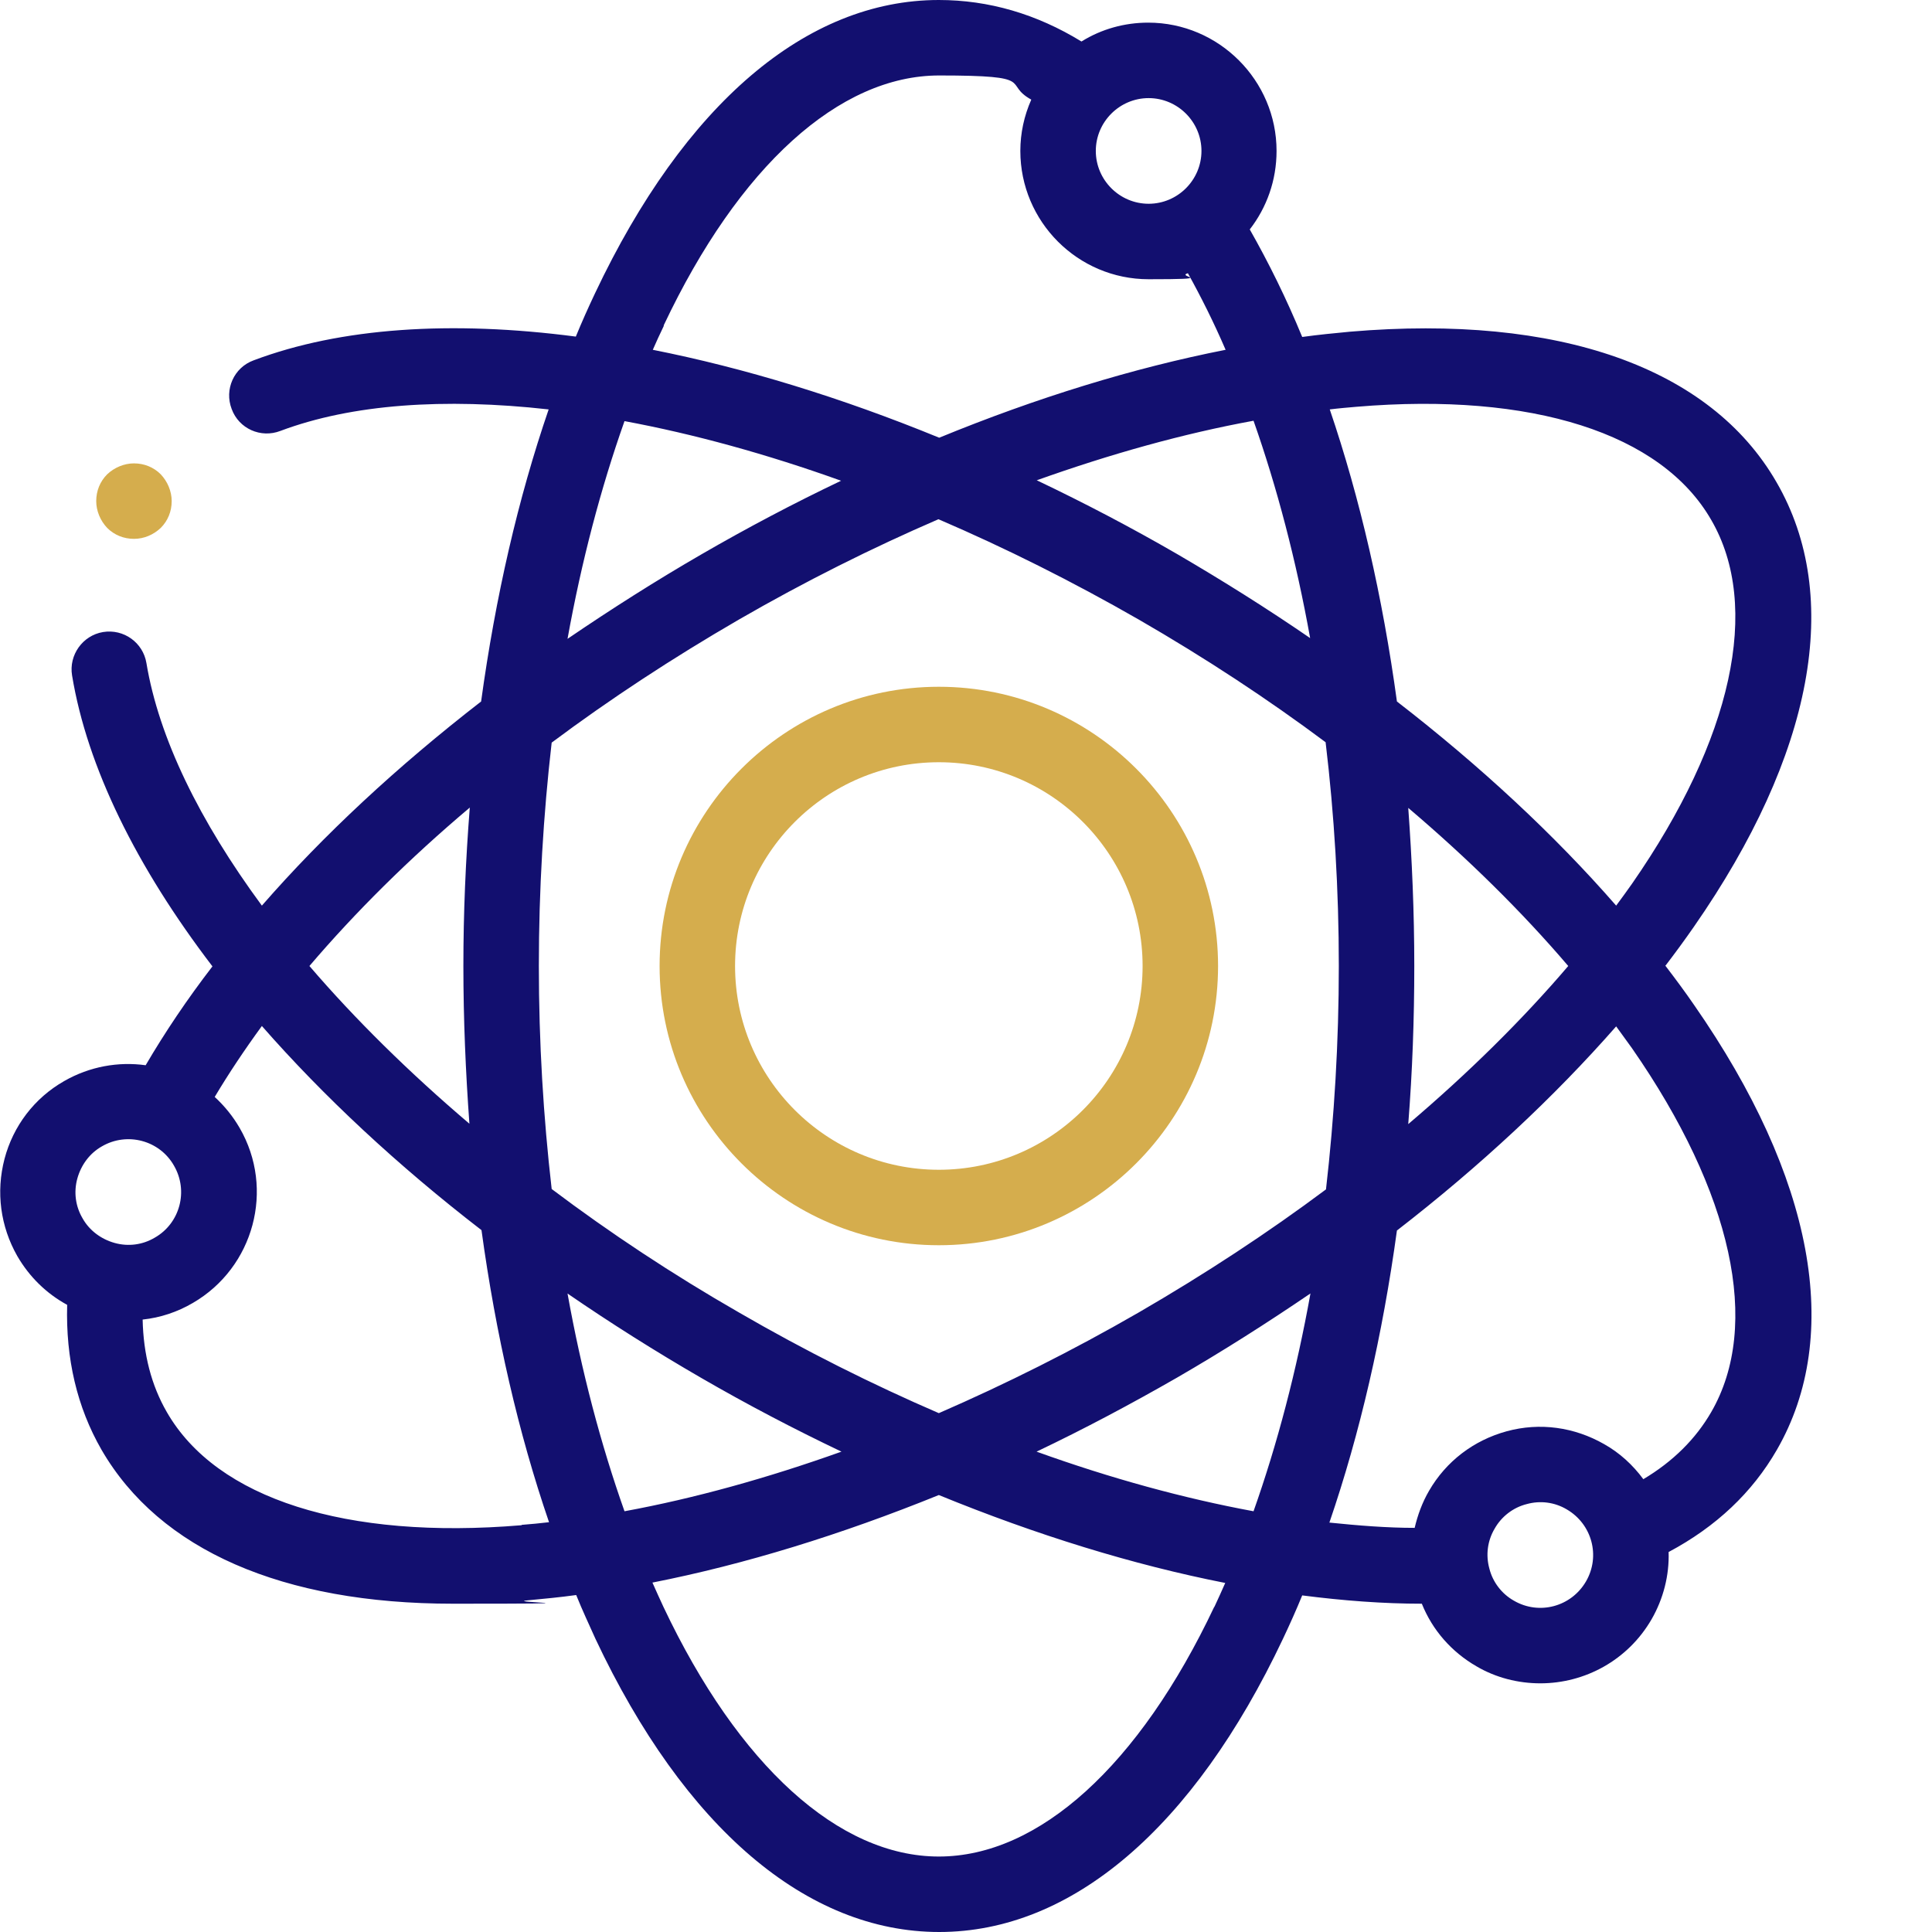
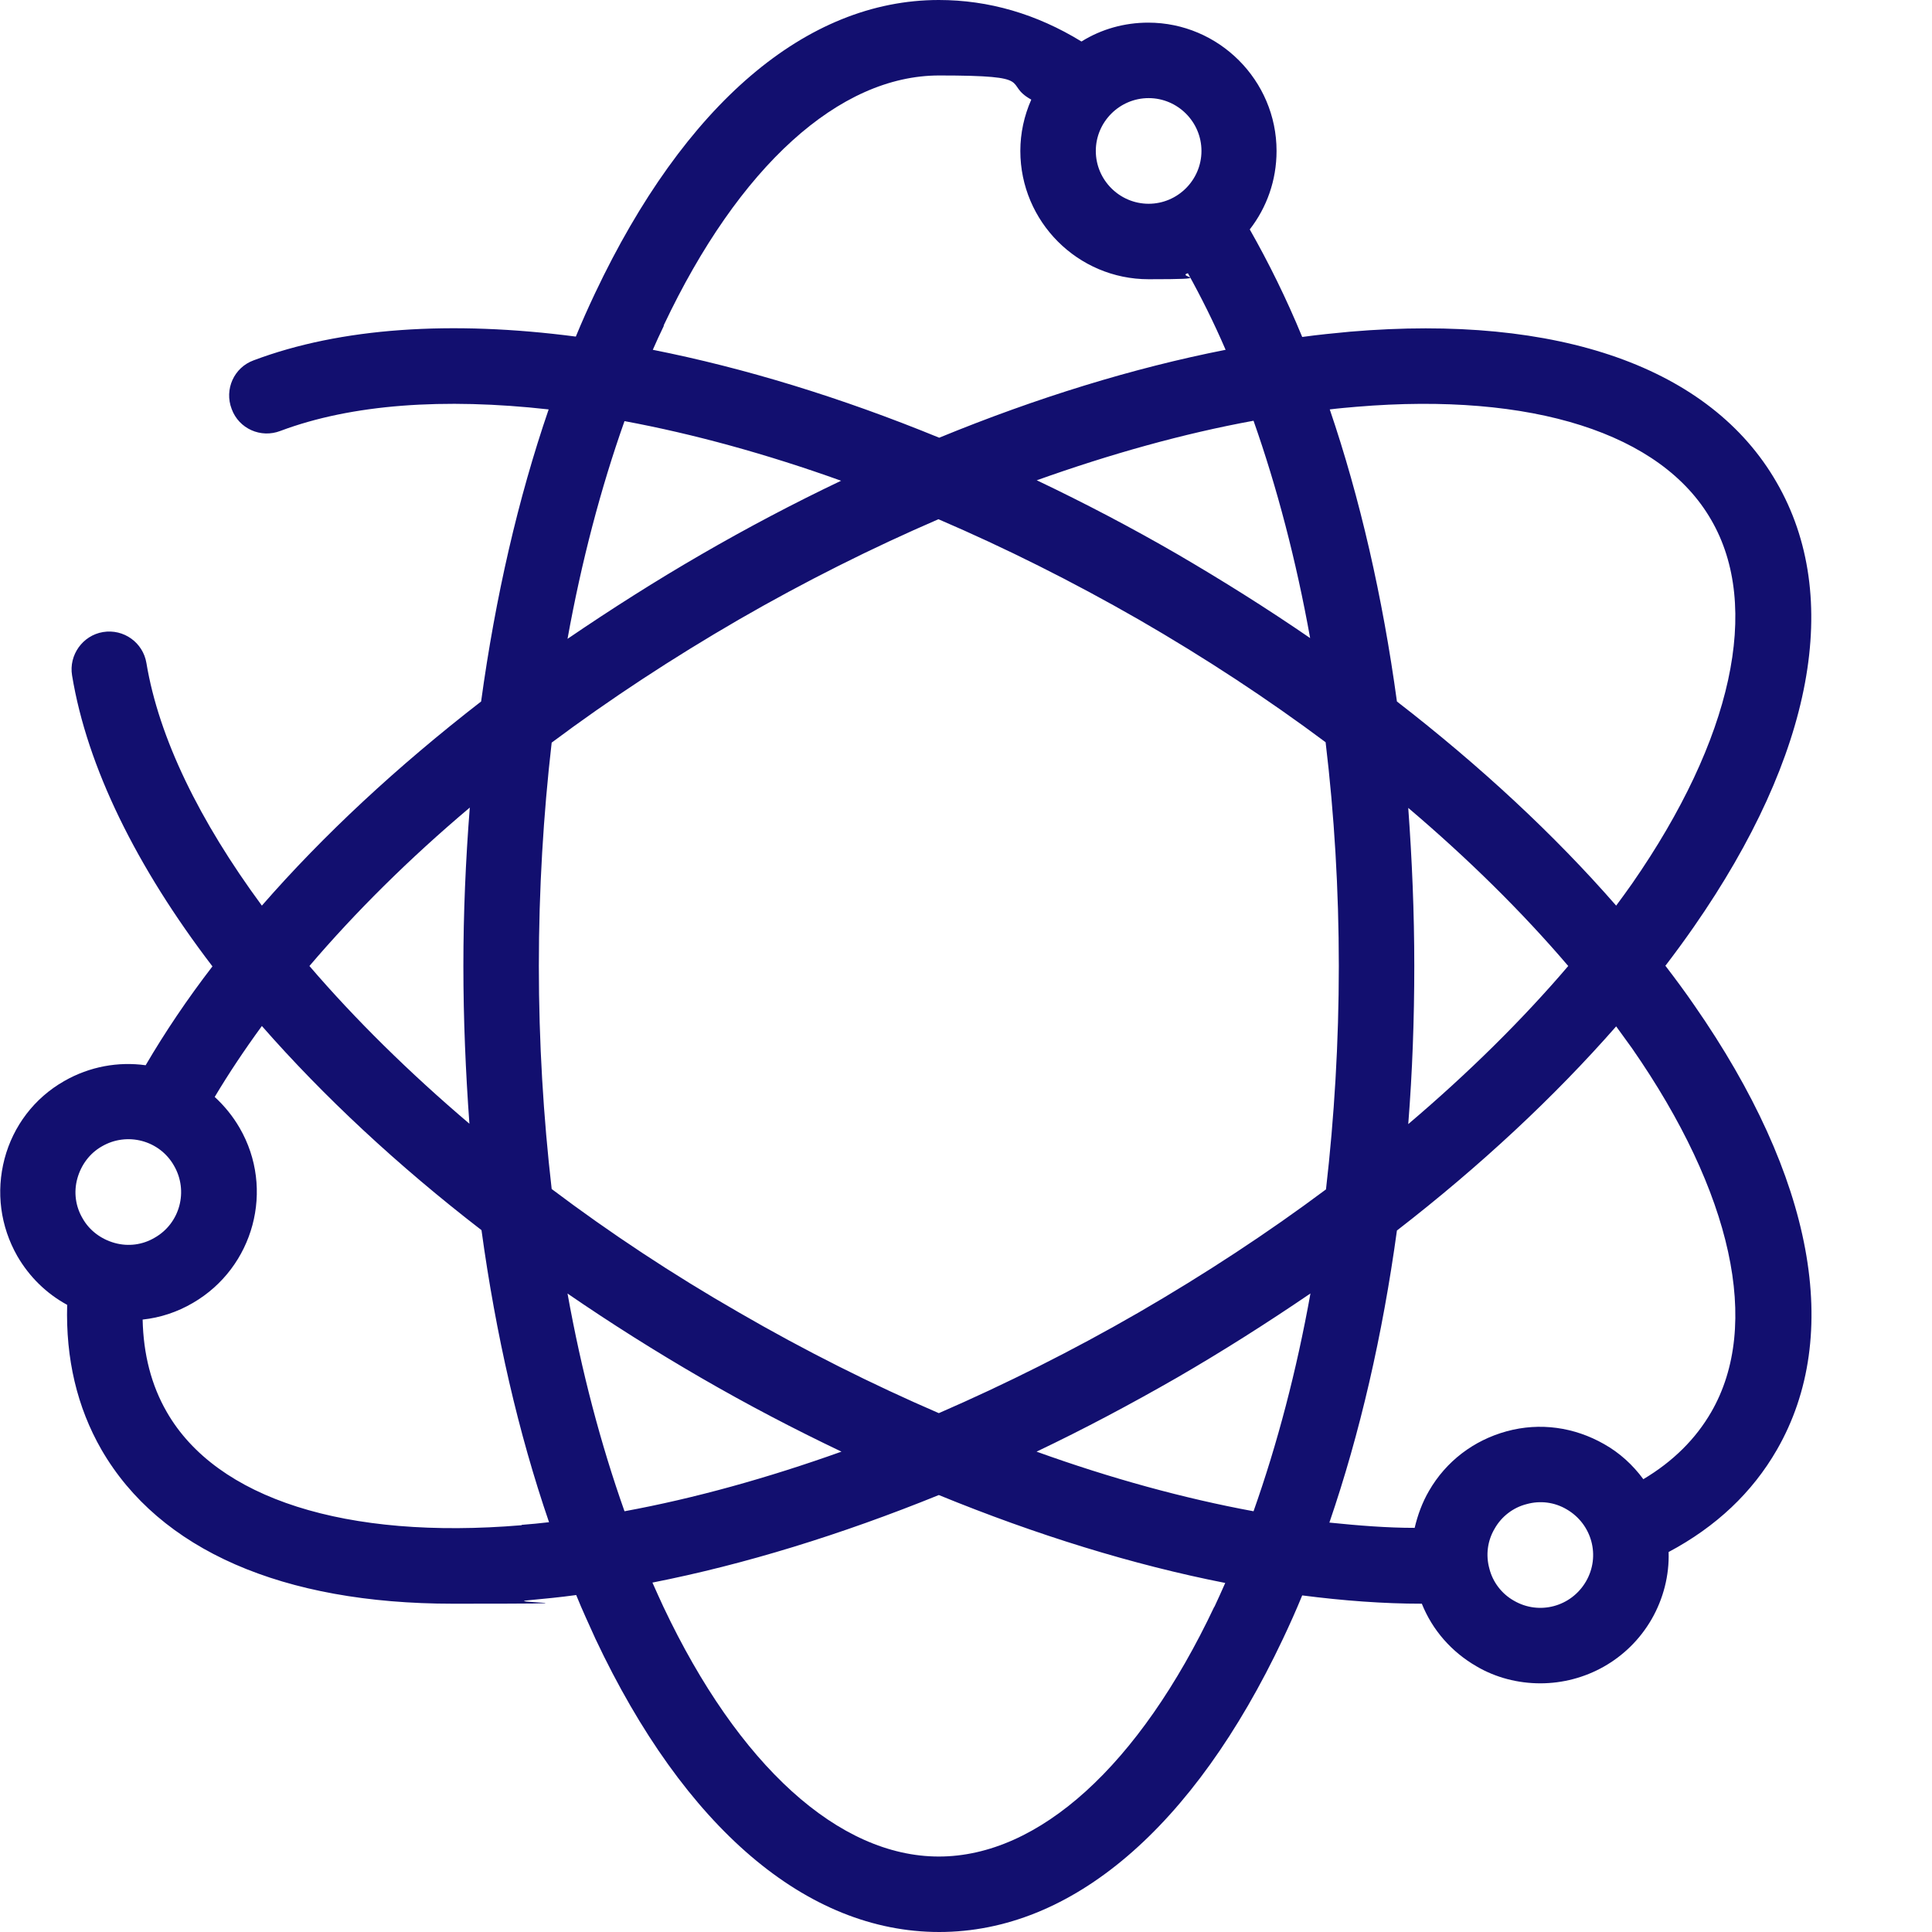
<svg xmlns="http://www.w3.org/2000/svg" id="Layer_1" data-name="Layer 1" version="1.1" viewBox="0 0 512 512">
  <defs>
    <style>
      .cls-1 {
        fill: #120f6f;
      }

      .cls-1, .cls-2 {
        stroke-width: 0px;
      }

      .cls-2 {
        fill: #d5ad4d;
      }
    </style>
  </defs>
-   <path class="cls-2" d="M248.8,182c-40.8,0-74,33.2-74,74s33.2,74,74,74,74-33.2,74-74-33.2-74-74-74ZM248.8,310c-29.8,0-54-24.2-54-54s24.2-54,54-54,54,24.2,54,54-24.2,54-54,54Z" />
  <path class="cls-1" d="M441.3,256c2.6-3.4,5.1-6.8,7.6-10.4,31.7-45.6,39.5-87.4,21.9-117.8-17.5-30.4-57.7-44.6-113-39.9-4.2.4-8.4.8-12.7,1.4-4.2-10.2-8.9-19.7-13.9-28.5,4.5-5.8,7.1-13,7.1-20.8,0-18.7-15.3-34-34-34-6.3,0-12.4,1.7-17.7,5-11.9-7.3-24.6-11-37.8-11-35.1,0-67.4,27.6-91.1,77.7-1.8,3.8-3.5,7.6-5.1,11.5-32.9-4.3-62.3-2.4-85.4,6.3-5.2,1.9-7.8,7.7-5.8,12.9,1.9,5.2,7.7,7.8,12.9,5.8,18.9-7.1,43.4-8.8,71.1-5.7-8.1,23.6-14.1,49.7-17.9,77.4-22.2,17.2-41.8,35.4-58.1,54.1-16.5-22.4-27.3-44.4-30.6-64.3-.9-5.4-6-9.1-11.5-8.2-5.4.9-9.1,6.1-8.2,11.5,4,24.3,17.1,50.8,37.2,77.1-6.7,8.7-12.6,17.5-17.7,26.2-7.2-1-14.8.3-21.6,4.2-7.9,4.5-13.5,11.9-15.8,20.6-2.3,8.8-1.1,17.9,3.4,25.8,3.2,5.5,7.7,9.9,13.2,12.9-.4,14.2,2.6,27.1,9.1,38.4,15.4,26.6,48,40.8,93.1,40.8s13-.3,19.9-.9c4.2-.4,8.5-.8,12.8-1.4,1.6,4,3.4,7.8,5.1,11.6,23.6,50.1,56,77.7,91.1,77.7s67.4-27.6,91.1-77.7c1.8-3.8,3.5-7.6,5.1-11.5,10.9,1.4,21.5,2.2,31.7,2.2,2.8,7,7.9,12.8,14.5,16.6,5.1,3,11,4.5,16.9,4.5,11.8,0,23.2-6.1,29.5-17,3.1-5.4,4.7-11.6,4.5-17.8,12.6-6.7,22.2-15.8,28.7-27.1,17.5-30.4,9.8-72.2-21.9-117.8-2.4-3.5-5-7-7.6-10.4ZM359.5,107.8c46.5-3.9,80.8,7,94,30,13.3,22.9,5.6,58.1-21,96.4-1.4,2-2.8,3.9-4.2,5.8-16.4-18.8-36-37-58.1-54.1-3.8-27.8-9.8-53.9-17.8-77.4,2.4-.3,4.8-.5,7.1-.7h0ZM301.8,347.8c-17.5,10.1-35.3,19-53,26.7-17.6-7.6-35.4-16.5-53-26.7-17.6-10.1-34.2-21.1-49.6-32.7-2.2-19.1-3.4-38.9-3.4-59.1s1.2-40.1,3.4-59.2c15.4-11.5,32-22.4,49.6-32.6,17.5-10.1,35.3-19,52.9-26.6,17.7,7.6,35.5,16.5,53.1,26.6,17.5,10.1,34.1,21,49.5,32.5,2.3,19.2,3.5,39.1,3.5,59.3s-1.2,40.1-3.4,59.2c-15.4,11.5-32,22.4-49.6,32.6h0ZM347.3,342.7c-3.7,20.6-8.8,40-15.1,57.8-18.4-3.4-37.8-8.7-57.5-15.8,12.6-6,25-12.6,37.2-19.6,12.1-7,23.9-14.5,35.5-22.4h0ZM223,384.7c-19.6,7-39,12.4-57.5,15.8-6.3-17.8-11.4-37.1-15.1-57.7,11.5,7.9,23.4,15.4,35.5,22.4,12.1,7,24.5,13.5,37.1,19.5ZM274.7,127.3c19.6-7,38.9-12.4,57.5-15.8,6.2,17.6,11.3,37,15,57.6-11.5-7.9-23.3-15.3-35.3-22.3-12.1-7-24.5-13.5-37.1-19.5h0ZM373.2,214.1c15.9,13.5,30.2,27.6,42.4,41.9-12.2,14.3-26.5,28.4-42.4,41.9,1.1-13.9,1.6-27.9,1.6-41.9,0-14.2-.6-28.2-1.6-41.9h0ZM318.4,40c0,7.7-6.3,14-14,14s-14-6.3-14-14,6.3-14,14-14,14,6.3,14,14ZM175.9,86.2c19.9-42.1,46.5-66.2,73-66.2s16.6,2.1,24.4,6.4c-1.9,4.3-2.9,8.9-2.9,13.6,0,18.7,15.2,34,34,34s7.1-.6,10.4-1.6c3.5,6.3,6.9,13.1,10,20.3-24.4,4.8-50.1,12.7-75.9,23.3-26.1-10.7-51.7-18.5-75.9-23.3.9-2.1,1.9-4.2,2.9-6.3h0ZM165.5,111.6c18.3,3.4,37.6,8.7,57.4,15.8-12.6,6-24.9,12.5-37,19.5-12.1,7-23.9,14.5-35.5,22.4,3.7-20.5,8.8-39.9,15.1-57.7h0ZM124.5,214c-1.1,14-1.7,28-1.7,42,0,14.1.6,28.1,1.6,41.8-16-13.6-30.3-27.7-42.4-41.8,12.2-14.3,26.4-28.4,42.4-41.9h0ZM20.5,312.3c1-3.6,3.3-6.7,6.5-8.5,6.7-3.9,15.3-1.6,19.1,5.1,3.9,6.7,1.6,15.3-5.1,19.1-3.2,1.9-7,2.4-10.6,1.4-3.6-1-6.7-3.3-8.5-6.5-1.9-3.2-2.4-7-1.4-10.6ZM138.2,404.2c-46.5,3.9-80.8-7-94-30-4.1-7.1-6.2-15.3-6.4-24.5,4.7-.5,9.2-2,13.3-4.4,16.2-9.4,21.8-30.2,12.4-46.4-1.8-3.1-4-5.8-6.6-8.2,3.7-6.2,7.9-12.5,12.5-18.8,16.3,18.6,35.9,36.9,58.2,54.1,3.8,27.7,9.8,53.8,17.9,77.4-2.4.3-4.8.5-7.2.7h0ZM321.8,425.8c-19.9,42.1-46.5,66.2-73,66.2s-53.1-24.1-73-66.2c-1-2.1-1.9-4.2-2.9-6.4,24.4-4.8,50-12.7,75.9-23.2,25.9,10.6,51.5,18.5,75.9,23.3-.9,2.1-1.9,4.2-2.9,6.4h0ZM420.3,419.1c-3.9,6.7-12.4,9-19.1,5.1-3.2-1.8-5.6-4.9-6.5-8.5-1-3.6-.5-7.4,1.4-10.6,1.8-3.2,4.9-5.6,8.5-6.5,3.6-1,7.4-.5,10.6,1.4,6.7,3.9,9,12.4,5.1,19.1ZM453.5,374.2c-4.1,7.1-10.1,13.1-18,17.8-2.8-3.8-6.3-7-10.4-9.3-7.9-4.5-17-5.8-25.8-3.4-8.8,2.4-16.1,8-20.6,15.8-1.8,3.1-3,6.4-3.8,9.8-7.3,0-14.8-.6-22.6-1.4,8.1-23.6,14.1-49.7,17.9-77.4,22.1-17.1,41.7-35.4,58.1-54.1,1.4,1.9,2.8,3.9,4.2,5.8,26.6,38.3,34.3,73.4,21,96.4h0Z" />
-   <path class="cls-2" d="M35.5,142.8c2.7,0,5.2-1.1,7.1-2.9,1.9-1.9,2.9-4.4,2.9-7.1,0-2.6-1.1-5.2-2.9-7.1-1.9-1.9-4.4-2.9-7.1-2.9-2.6,0-5.2,1.1-7.1,2.9-1.9,1.9-2.9,4.4-2.9,7.1,0,2.6,1.1,5.2,2.9,7.1,1.9,1.9,4.4,2.9,7.1,2.9Z" />
</svg>